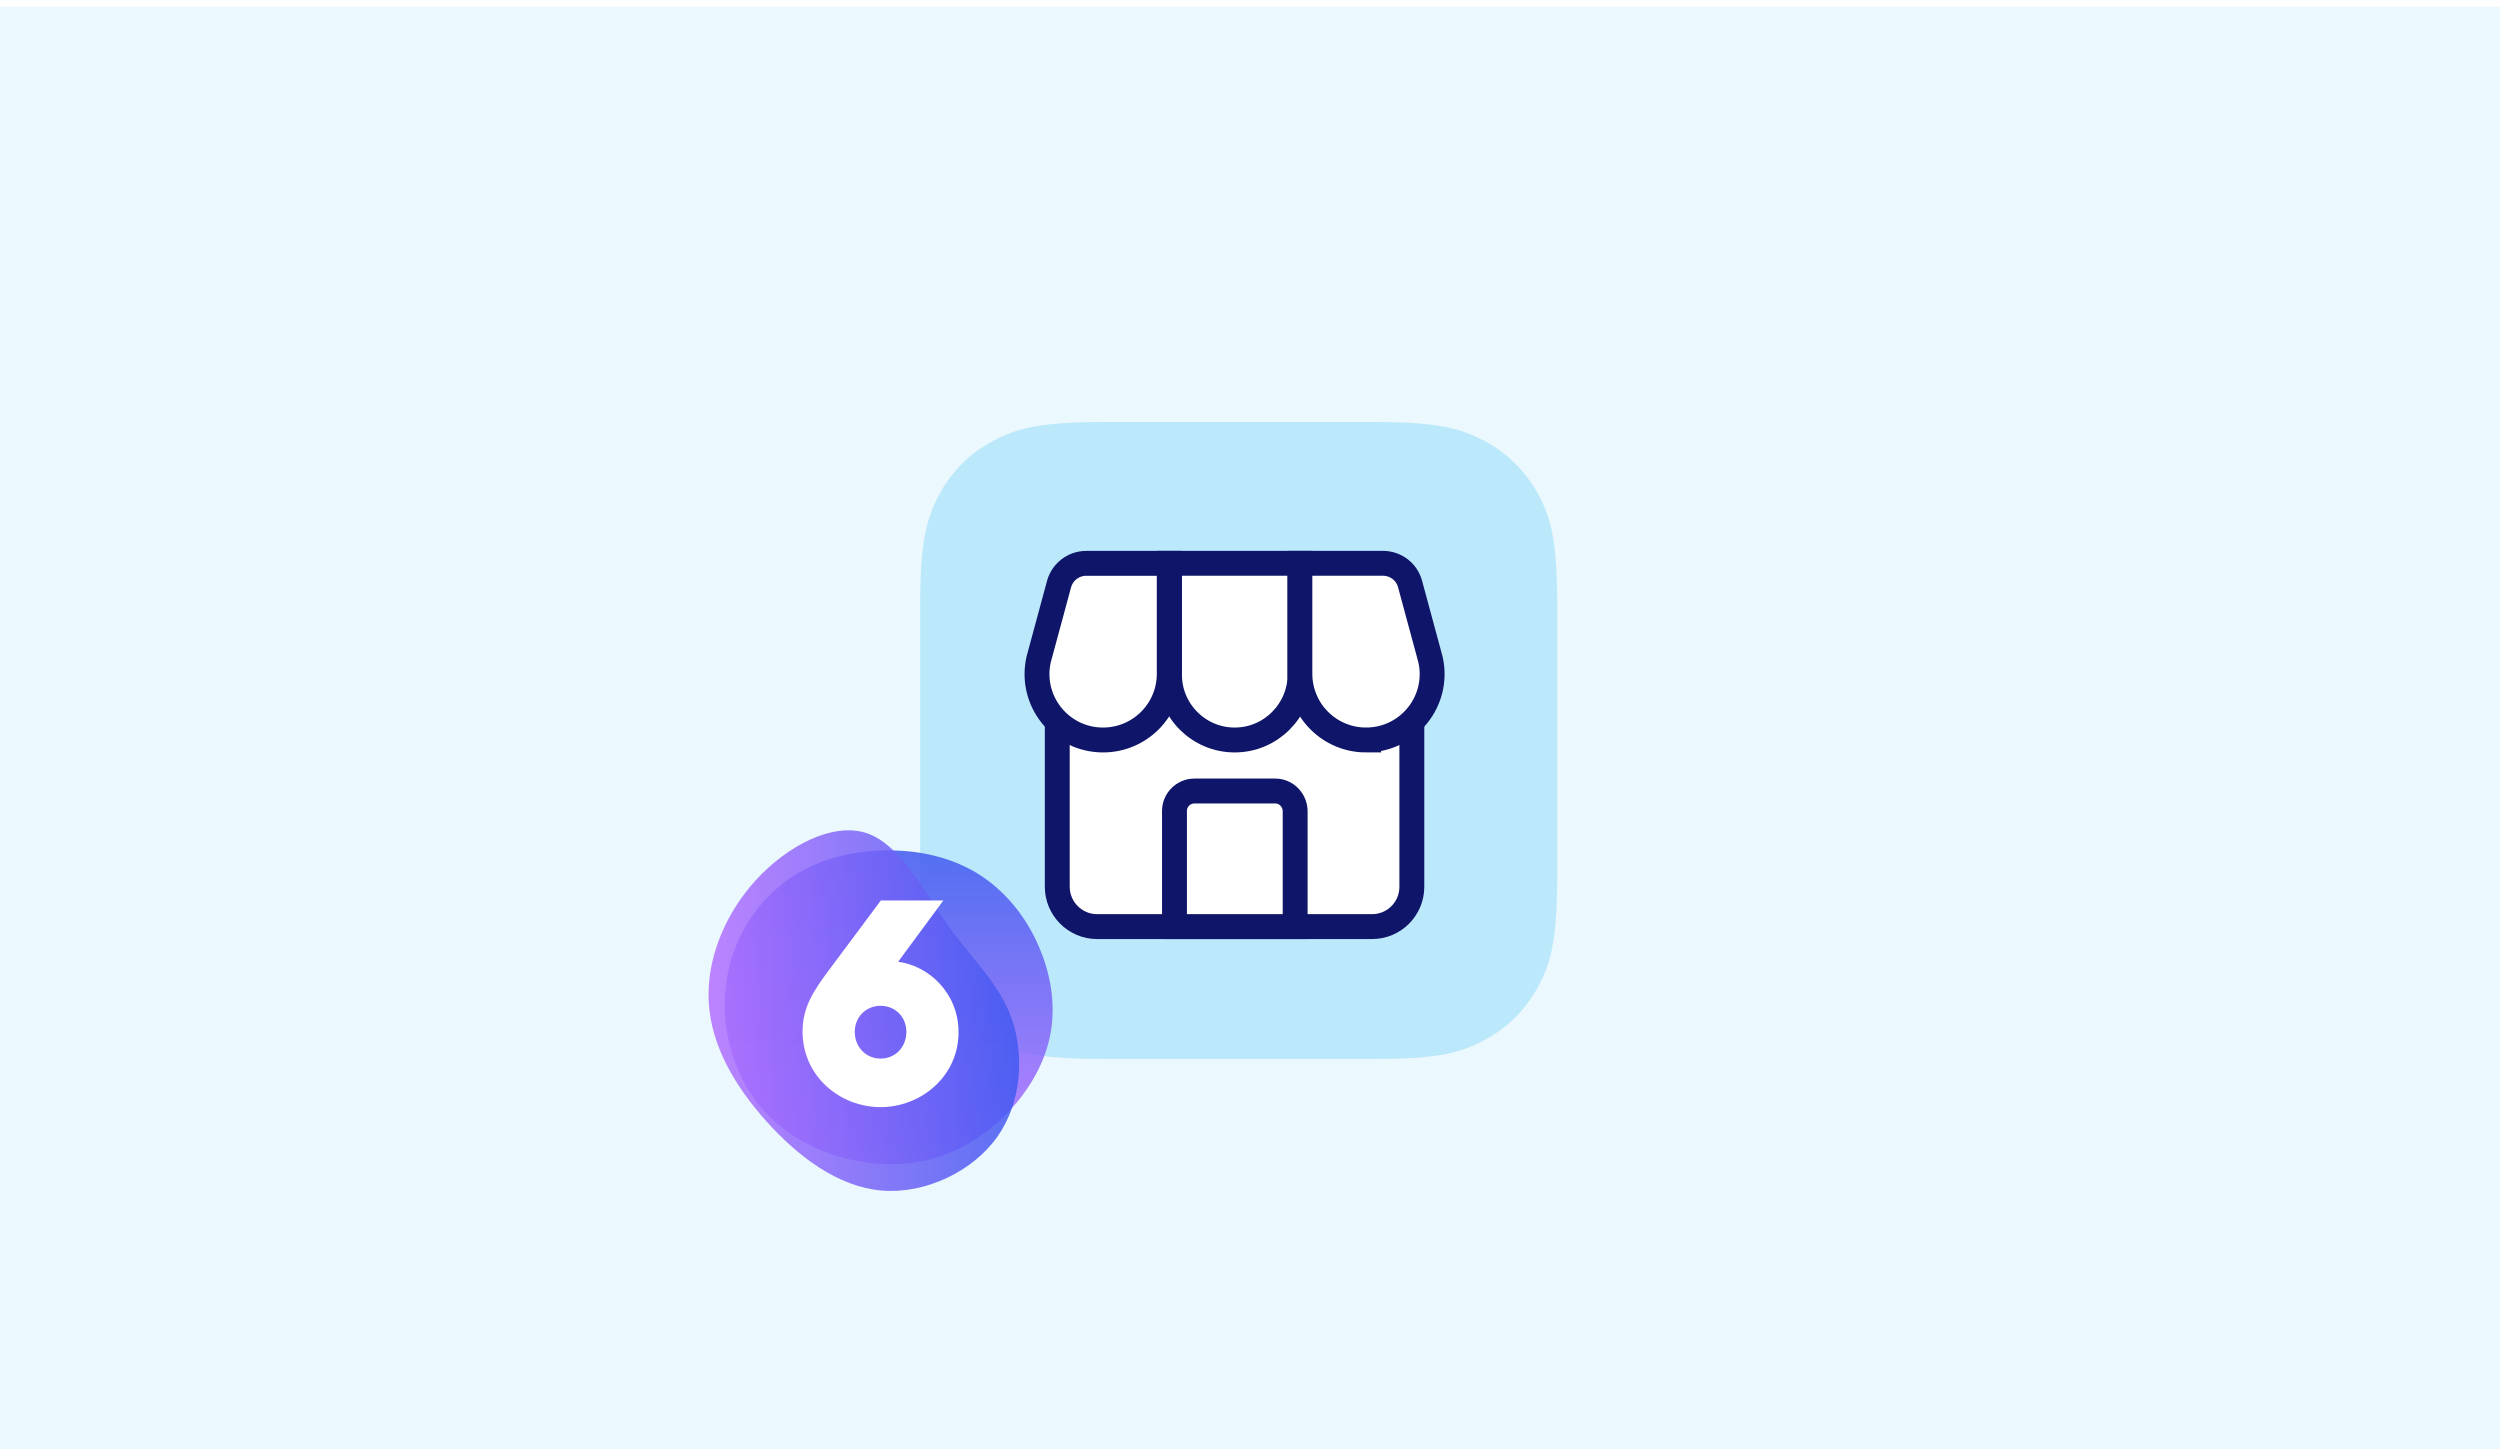
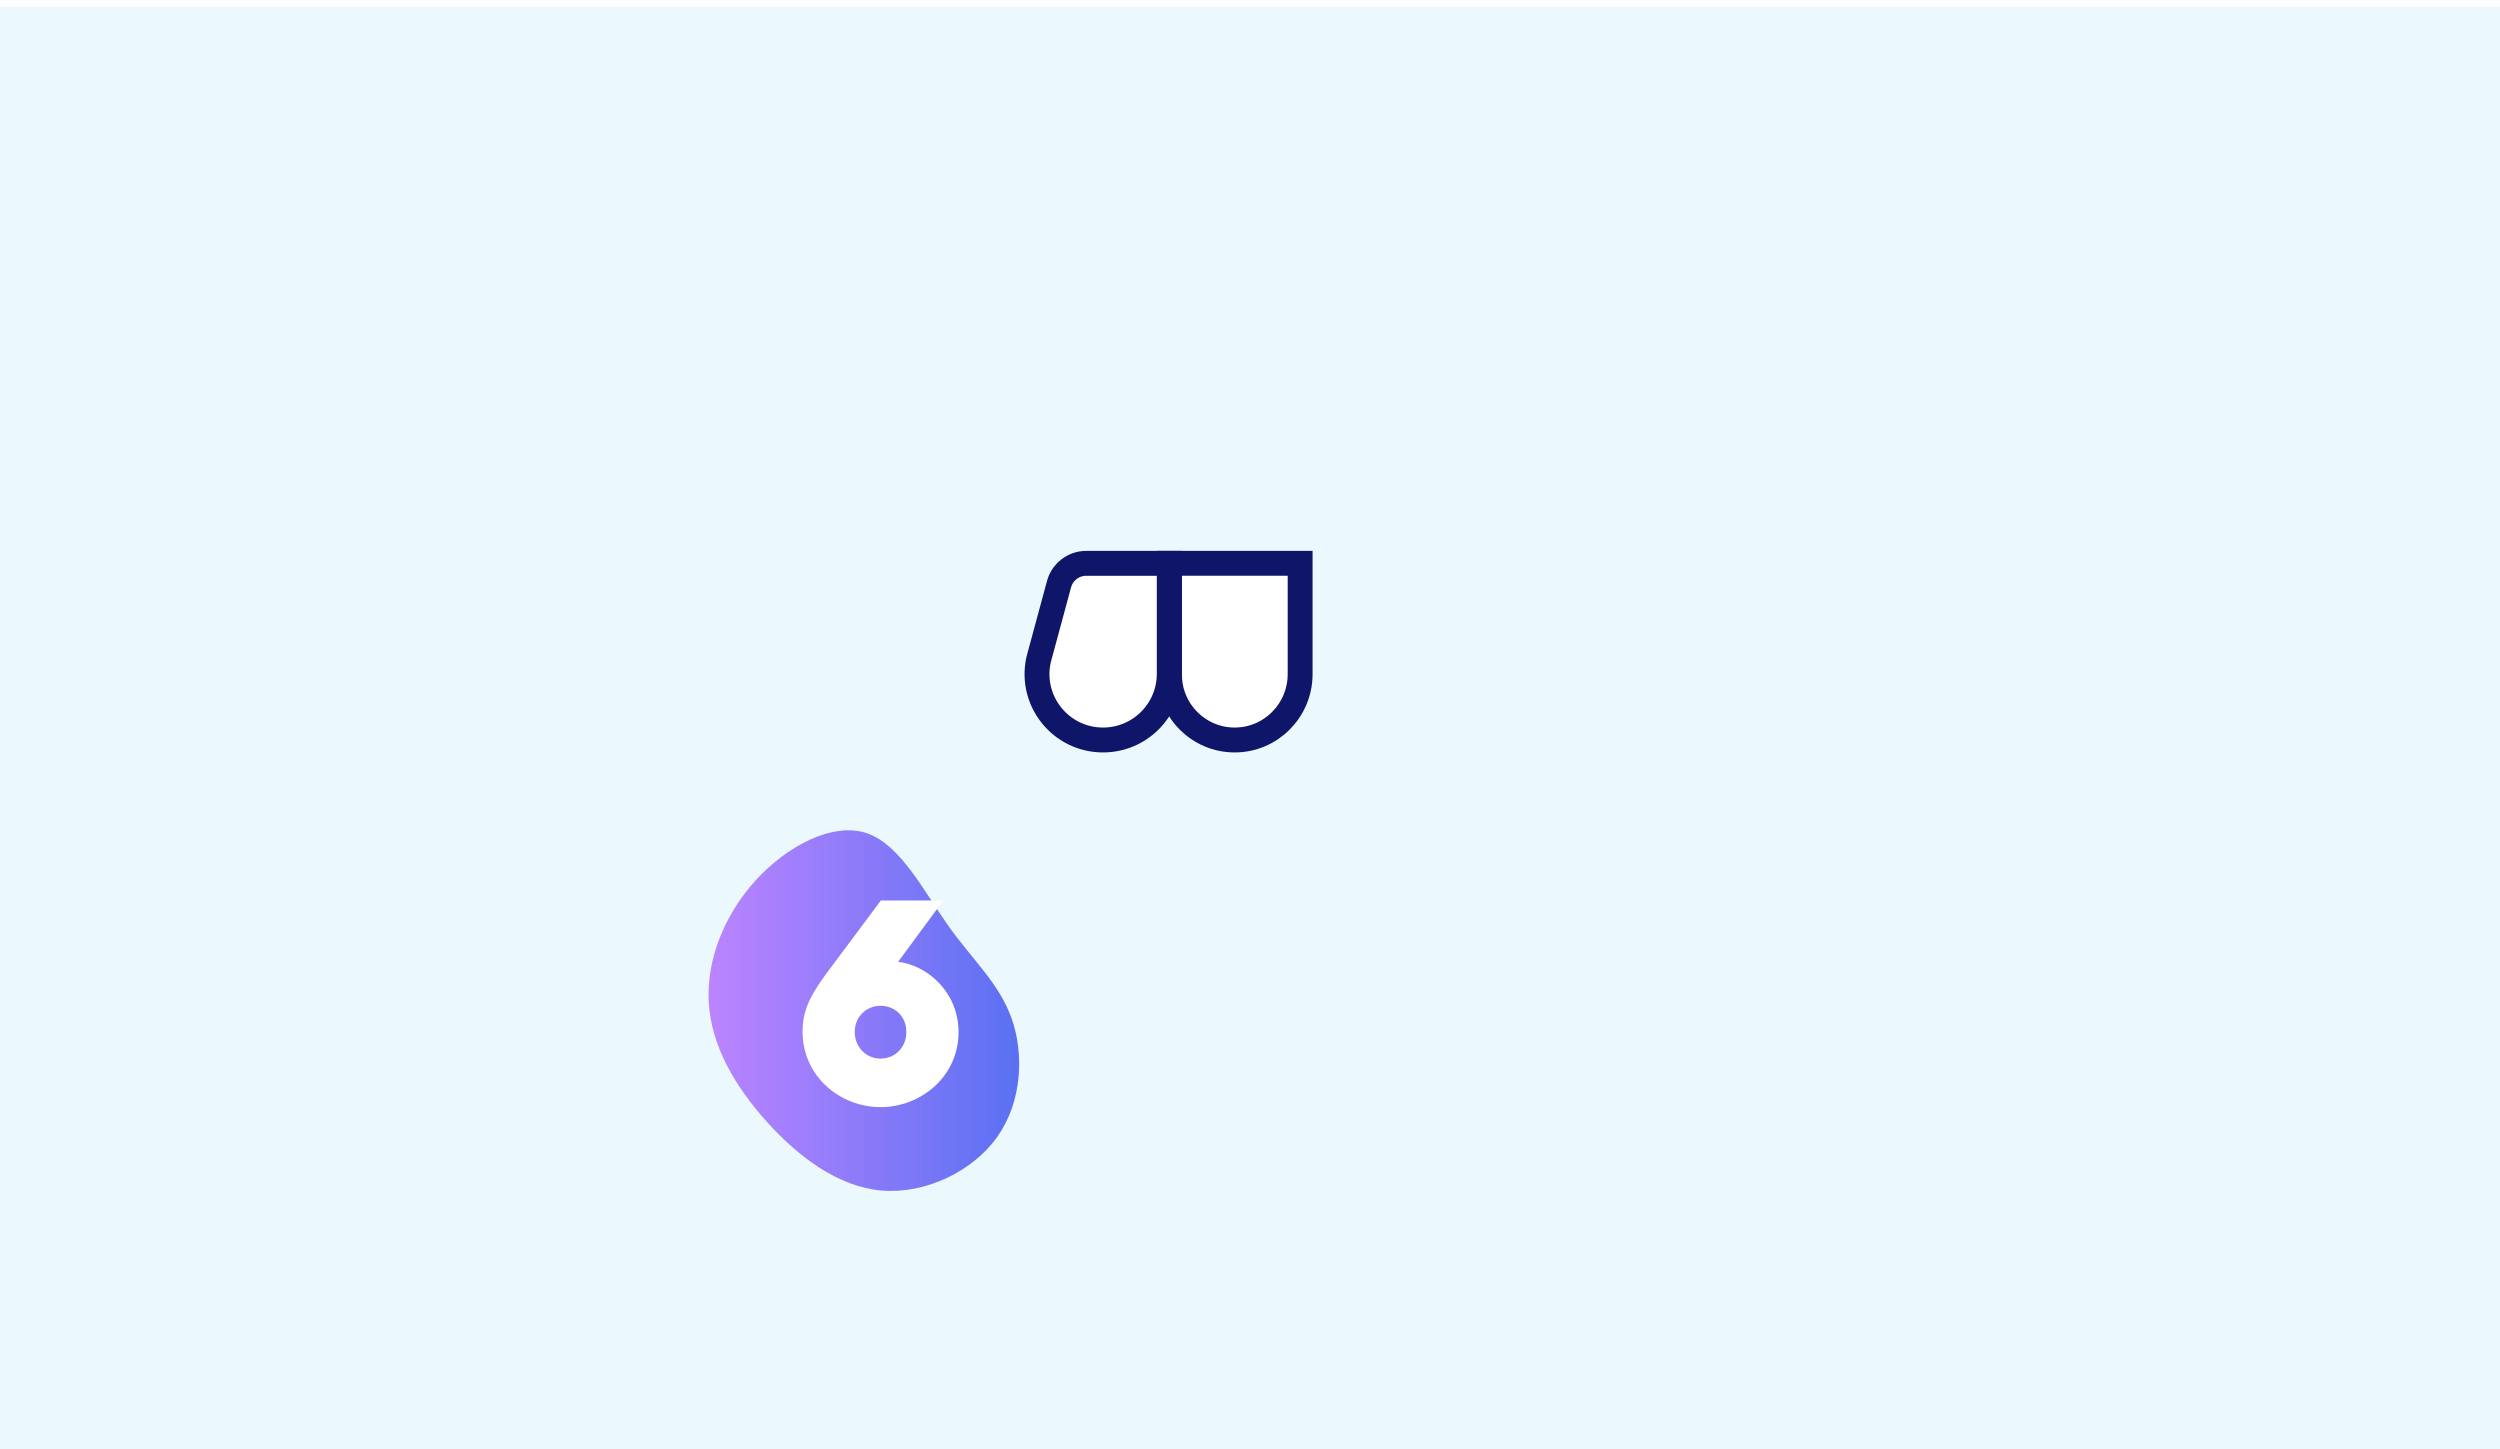
<svg xmlns="http://www.w3.org/2000/svg" xmlns:xlink="http://www.w3.org/1999/xlink" id="Ebene_1" data-name="Ebene 1" viewBox="0 0 1104 640">
  <defs>
    <style> .cls-1 { stroke: #0f1568; stroke-linecap: round; stroke-miterlimit: 10; stroke-width: 10.99px; } .cls-1, .cls-2 { fill: #fff; } .cls-3 { fill: #ebf8fd; } .cls-4 { filter: url(#drop-shadow-1); } .cls-5 { opacity: .85; } .cls-6 { fill: url(#Unbenannter_Verlauf_2-2); } .cls-7 { fill: #bbe9fb; fill-rule: evenodd; } .cls-8 { fill: url(#Unbenannter_Verlauf_2); } </style>
    <filter id="drop-shadow-1">
      <feOffset dx="-5" dy="7" />
      <feGaussianBlur result="blur" stdDeviation="9" />
      <feFlood flood-color="#02005a" flood-opacity=".16" />
      <feComposite in2="blur" operator="in" />
      <feComposite in="SourceGraphic" />
    </filter>
    <linearGradient id="Unbenannter_Verlauf_2" data-name="Unbenannter Verlauf 2" x1="92.45" y1="-1480.76" x2="92.45" y2="-1342.18" gradientTransform="translate(300 -966.64) scale(1 -1)" gradientUnits="userSpaceOnUse">
      <stop offset="0" stop-color="#b46fff" />
      <stop offset="1" stop-color="#4059f0" />
    </linearGradient>
    <linearGradient id="Unbenannter_Verlauf_2-2" data-name="Unbenannter Verlauf 2" x1="12.88" y1="-1412.93" x2="150.07" y2="-1412.93" xlink:href="#Unbenannter_Verlauf_2" />
  </defs>
  <rect class="cls-3" y="2.97" width="1104" height="637.03" />
  <g class="cls-4">
-     <path class="cls-7" d="M491.57,179.36h120.76c27.91,0,38.02,2.97,48.24,8.35,10.22,5.49,18.24,13.51,23.73,23.62,5.49,10.11,8.35,20.33,8.35,48.24v120.76c0,27.91-2.86,38.02-8.35,48.24-5.49,10.22-13.52,18.24-23.73,23.73-10.22,5.49-20.33,8.35-48.24,8.35h-120.76c-27.91,0-38.02-2.86-48.24-8.35-10.22-5.49-18.24-13.52-23.62-23.73-5.49-10.22-8.35-20.33-8.35-48.24v-120.65c0-27.91,2.97-38.02,8.35-48.24,5.49-10.22,13.51-18.24,23.62-23.62,10.22-5.49,20.33-8.46,48.24-8.46Z" />
    <g>
-       <path class="cls-1" d="M610.89,402.19h-121.42c-9.67,0-17.58-7.91-17.58-17.58v-95.04c0-9.67,7.91-17.58,17.58-17.58h121.42c9.67,0,17.58,7.91,17.58,17.58v95.04c0,9.67-7.8,17.58-17.58,17.58Z" />
      <g>
        <path class="cls-1" d="M550.24,319.78h0c-15.93,0-28.79-12.97-28.79-28.79v-49.23h57.69v49.12c-.11,15.93-12.97,28.9-28.9,28.9Z" />
-         <path class="cls-1" d="M608.26,319.78h0c-16.15,0-29.23-13.08-29.23-29.23v-48.79h36.7c5.6,0,10.55,3.74,11.98,9.23l9.01,33.29c4.07,18.24-9.78,35.49-28.46,35.49Z" />
        <path class="cls-1" d="M521.34,290.55c0,16.15-13.08,29.23-29.23,29.23h0c-18.68,0-32.52-17.25-28.46-35.49l9.01-33.29c1.43-5.38,6.37-9.23,11.98-9.23h36.7v48.79Z" />
      </g>
-       <path class="cls-1" d="M568.15,342.31h-35.71c-4.83,0-8.79,3.96-8.79,8.79v51.09h53.29v-51.09c-.11-4.83-3.96-8.79-8.79-8.79Z" />
    </g>
  </g>
  <g>
    <g class="cls-5">
-       <path class="cls-8" d="M431.46,385.59c11.39,6.97,20.64,17.82,26.4,30.42,5.9,12.6,8.44,26.67,6.16,39.8-2.28,13.13-9.38,25.46-18.76,35.24-9.38,9.78-20.9,17.15-33.37,20.64-12.6,3.48-26.13,3.08-38.99-.27-12.86-3.35-25.06-9.92-34.3-19.56-9.25-9.65-15.28-22.51-17.55-36.05-2.28-13.53-.67-27.87,4.96-40.47,5.63-12.6,15.28-23.32,27.07-30.15,11.79-6.83,25.59-9.65,39.4-9.65s27.47,3.08,38.99,10.05Z" />
-     </g>
+       </g>
    <g class="cls-5">
      <path class="cls-6" d="M418.73,408.77c10.85,15.28,22.51,25.46,28.01,41,5.49,15.54,4.69,36.45-6.16,51.99-10.85,15.54-31.89,25.59-51.19,23.99-19.3-1.61-36.98-15.01-50.92-30.55-13.94-15.54-24.25-33.23-25.46-52.13-1.21-18.89,6.7-38.86,20.64-54.27,13.94-15.28,34.04-25.86,49.04-20.9,15.01,5.09,25.19,25.59,36.05,40.87Z" />
    </g>
    <path class="cls-2" d="M423.29,455.81c0,19.56-16.62,33.1-34.44,33.1s-34.44-13.53-34.44-33.37c0-10.45,4.42-17.55,12.19-27.87l22.38-30.02h27.6l-19.97,27.07c13.4,1.74,26.67,13.67,26.67,31.09Zm-23.05-.13c0-6.83-5.09-11.52-11.39-11.52s-11.39,4.82-11.39,11.52,4.96,11.79,11.39,11.79,11.39-4.96,11.39-11.79Z" />
  </g>
</svg>